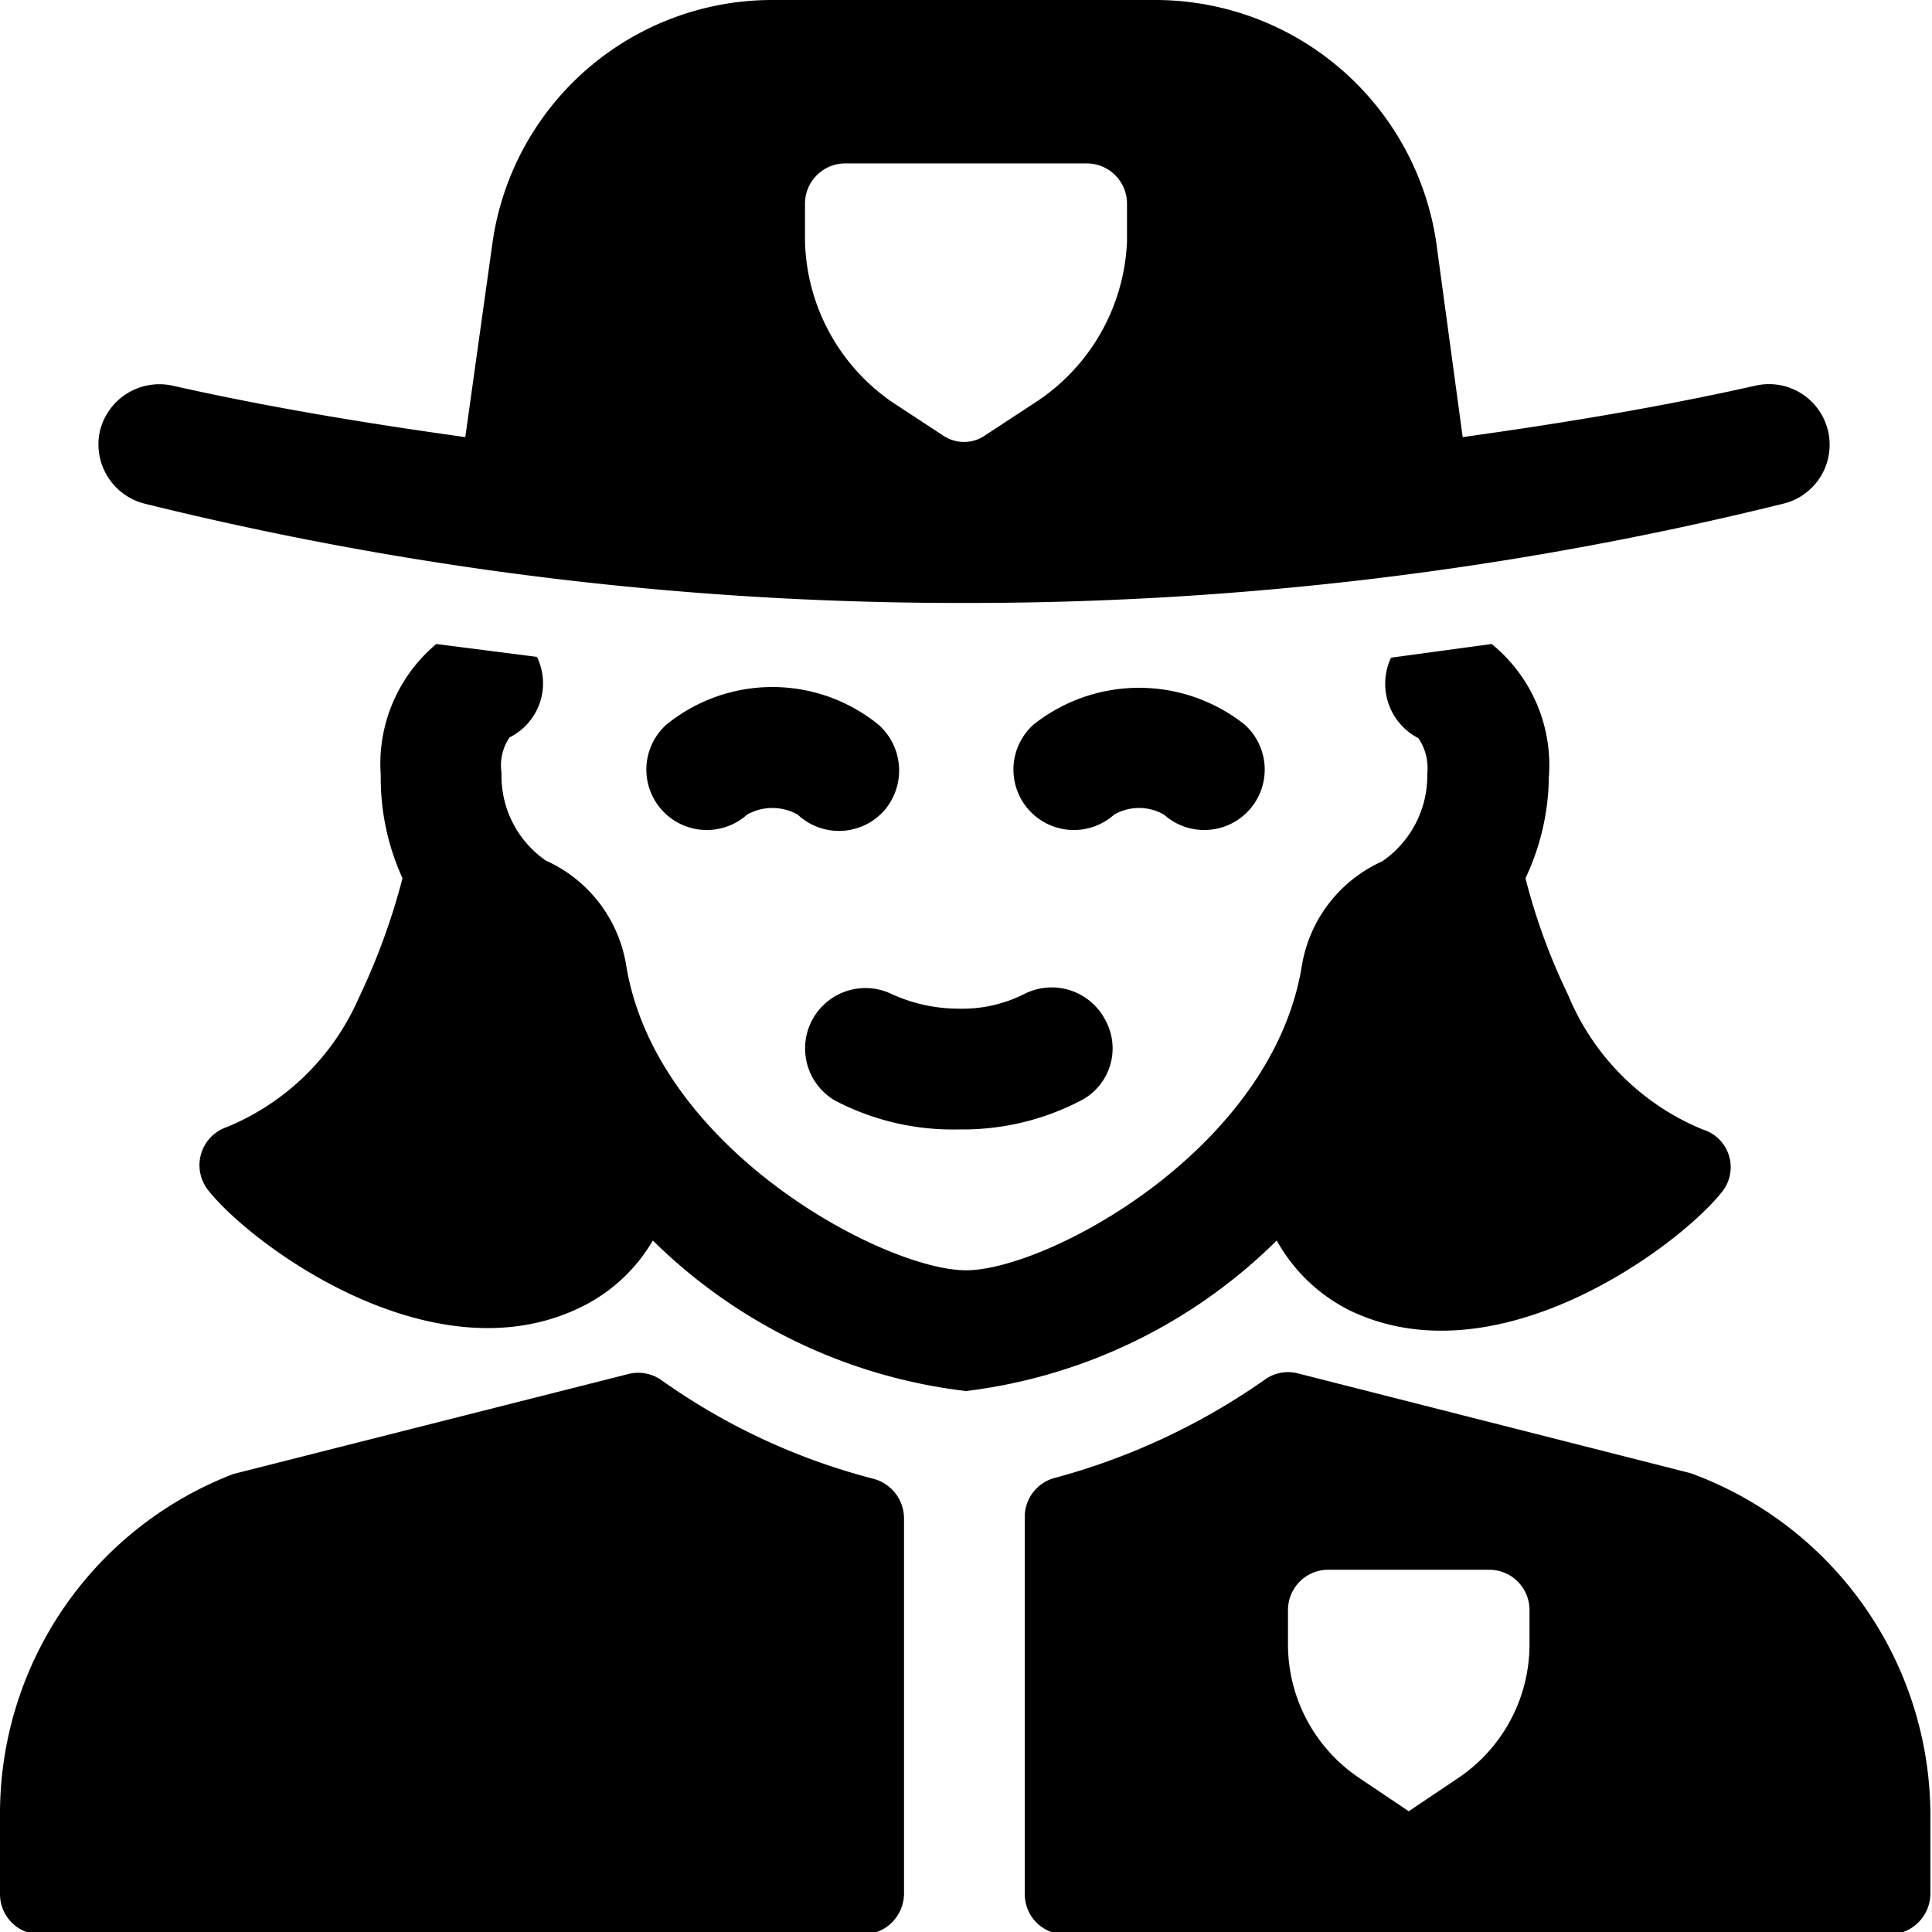
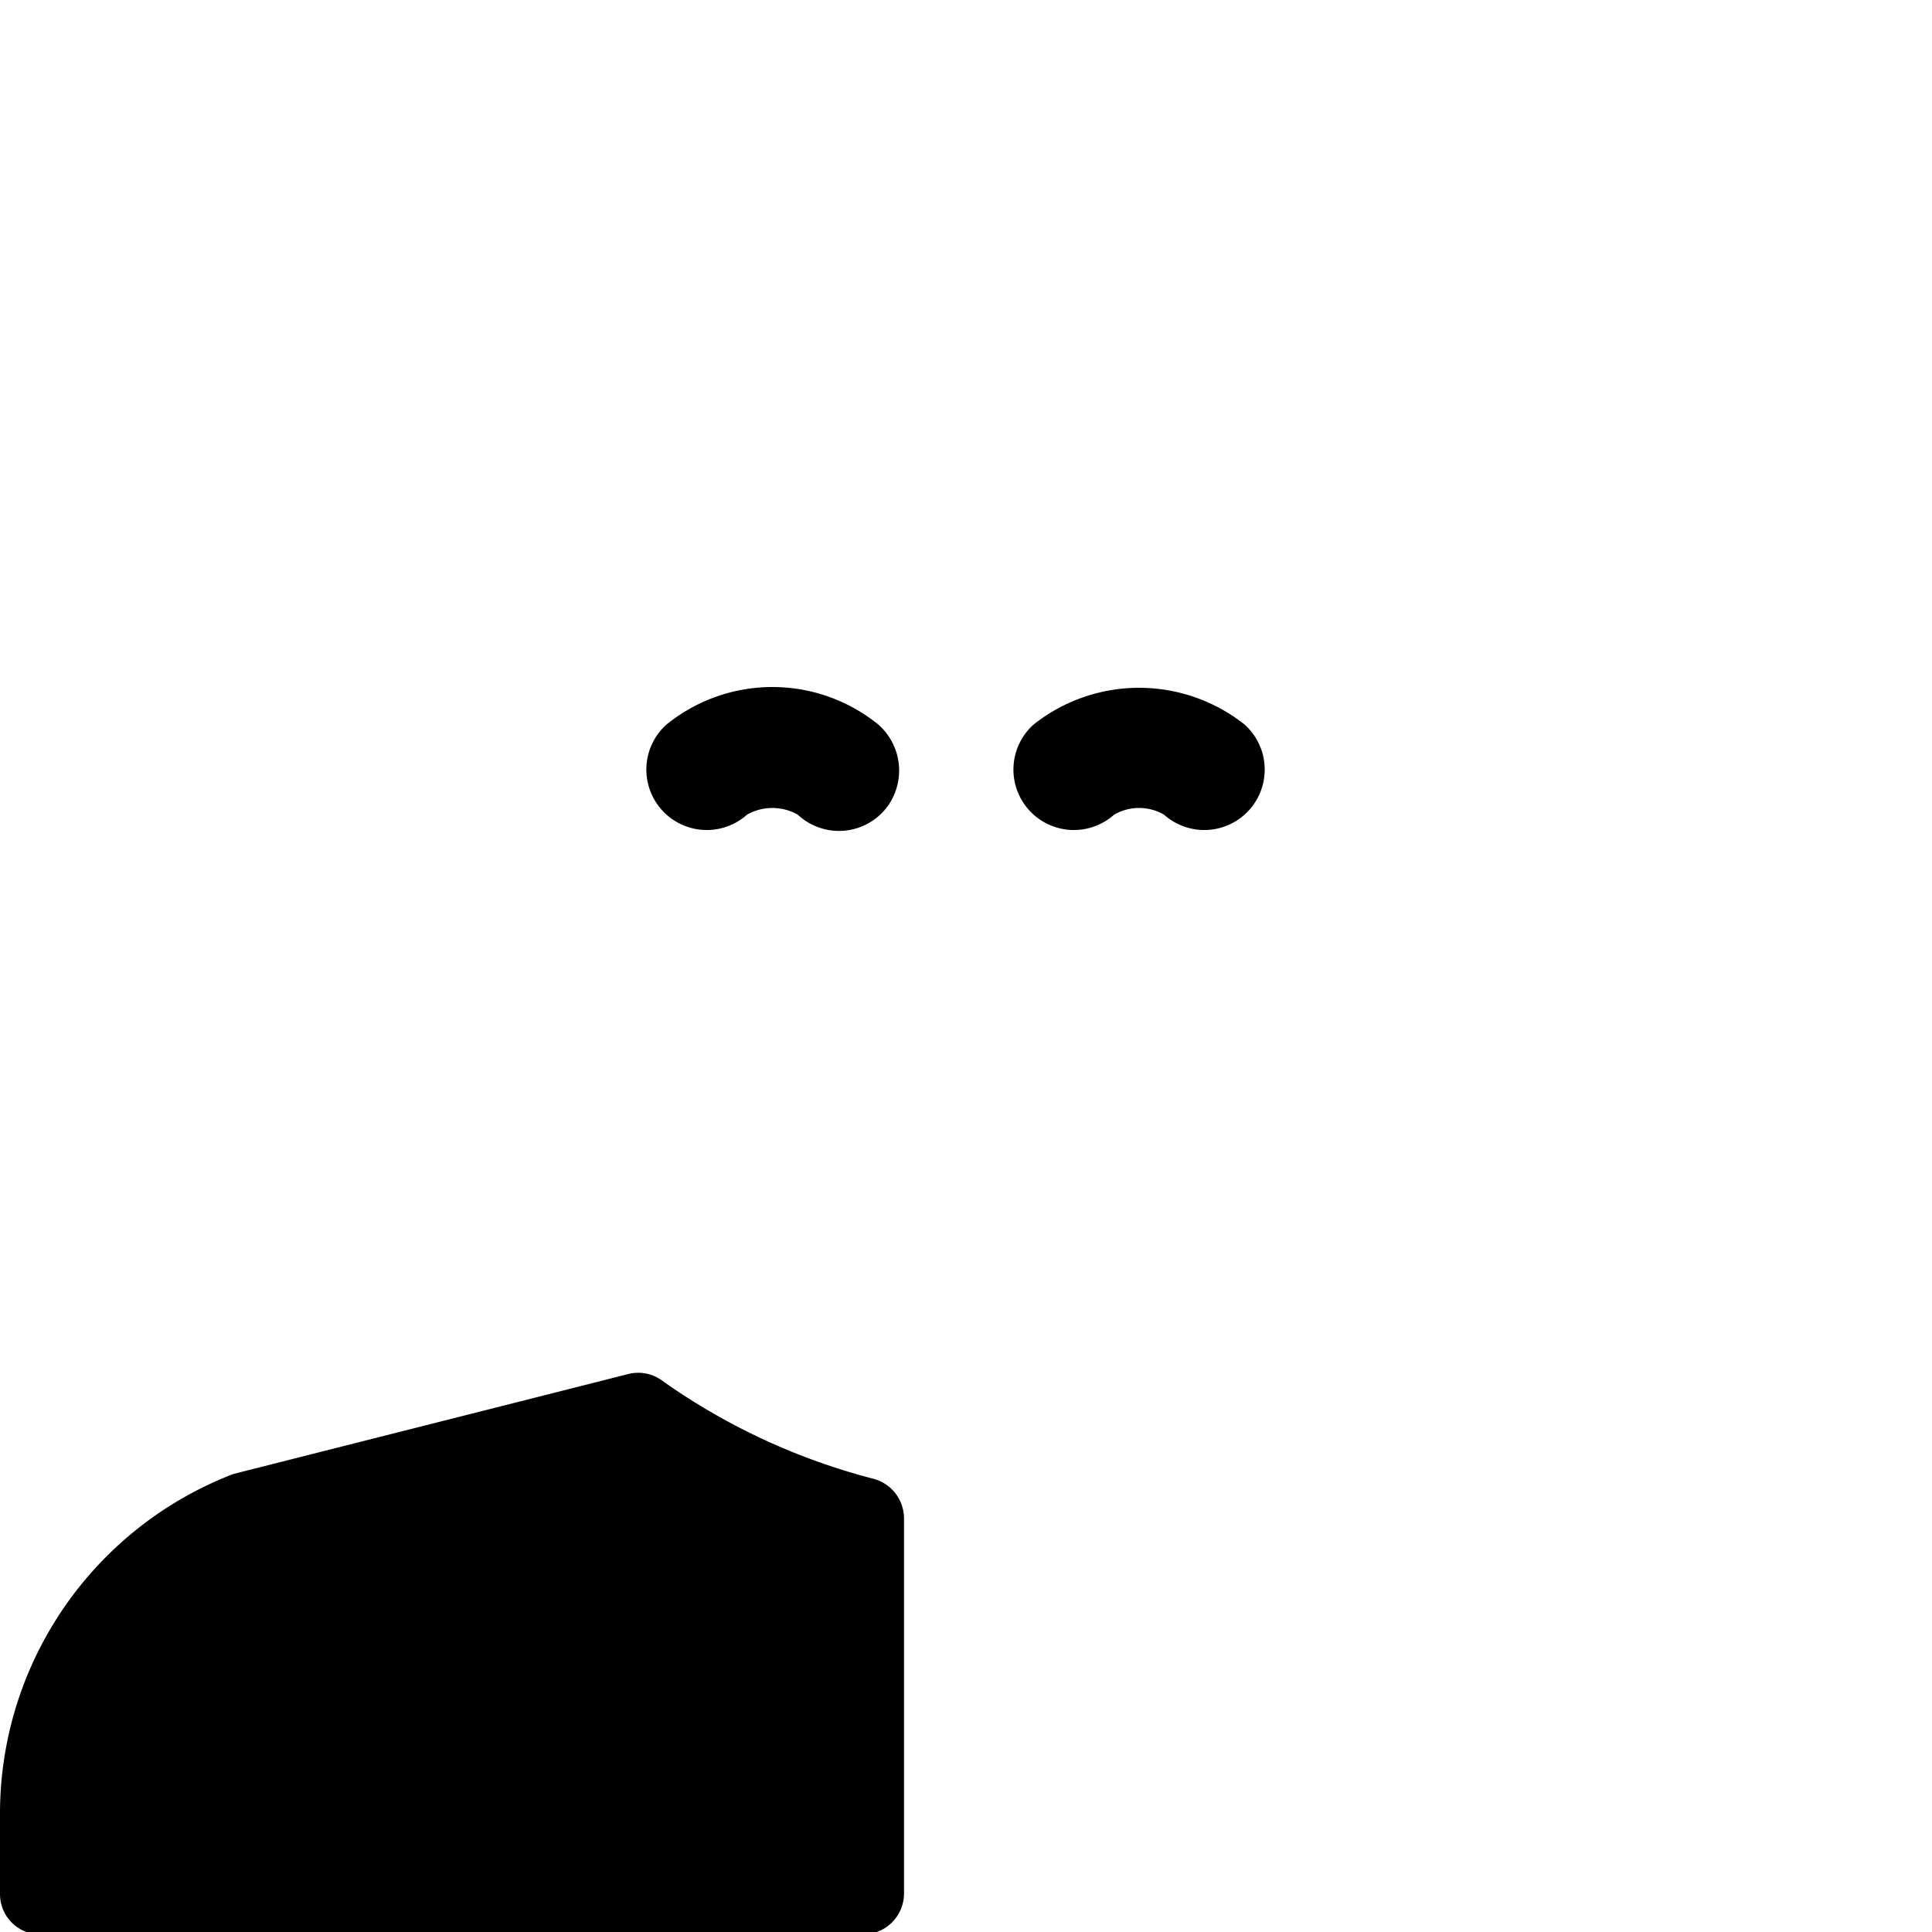
<svg xmlns="http://www.w3.org/2000/svg" viewBox="0 0 24 24">
  <g>
-     <path d="m21 18.3 -4.88 -1.24a0.49 0.49 0 0 0 -0.41 0.08 8.29 8.29 0 0 1 -2.61 1.22 0.5 0.5 0 0 0 -0.37 0.49v4.68a0.5 0.5 0 0 0 0.5 0.5h10.25a0.51 0.51 0 0 0 0.5 -0.5v-1A4.53 4.53 0 0 0 21 18.3ZM19 20v0.43a2 2 0 0 1 -0.89 1.66l-0.61 0.41 -0.61 -0.41a2 2 0 0 1 -0.89 -1.63V20a0.5 0.5 0 0 1 0.5 -0.5h2a0.5 0.5 0 0 1 0.5 0.5Z" fill="#000000" stroke-width="1" />
    <path d="M11.23 18.86a0.51 0.51 0 0 0 -0.38 -0.49 8 8 0 0 1 -2.64 -1.23 0.5 0.5 0 0 0 -0.41 -0.07l-4.9 1.24A4.52 4.52 0 0 0 0 22.53v1a0.5 0.5 0 0 0 0.5 0.5h10.23a0.51 0.51 0 0 0 0.5 -0.5Z" fill="#000000" stroke-width="1" />
-     <path d="M12.72 12.35a1.71 1.71 0 0 1 -0.81 0.18 2 2 0 0 1 -0.83 -0.18 0.75 0.75 0 0 0 -0.71 1.32 3.15 3.15 0 0 0 1.54 0.36 3.17 3.17 0 0 0 1.52 -0.36 0.73 0.73 0 0 0 0.3 -1 0.75 0.75 0 0 0 -1.01 -0.32Z" fill="#000000" stroke-width="1" />
    <path d="M11 10.05A0.76 0.76 0 0 0 10.91 9a2.09 2.09 0 0 0 -2.63 0 0.75 0.75 0 0 0 1 1.12 0.64 0.64 0 0 1 0.63 0 0.75 0.75 0 0 0 1.09 -0.07Z" fill="#000000" stroke-width="1" />
    <path d="M12.84 9a0.75 0.75 0 0 0 1 1.12 0.62 0.62 0 0 1 0.62 0 0.75 0.75 0 0 0 1 -1.12 2.11 2.11 0 0 0 -2.62 0Z" fill="#000000" stroke-width="1" />
-     <path d="M12 7.49a42.14 42.14 0 0 0 10.14 -1.23 0.75 0.75 0 1 0 -0.33 -1.47c-1.2 0.27 -2.42 0.47 -3.64 0.64L17.84 3a3.53 3.53 0 0 0 -3.47 -3H9.58a3.51 3.51 0 0 0 -3.46 3l-0.34 2.43c-1.22 -0.17 -2.44 -0.37 -3.64 -0.64a0.76 0.76 0 0 0 -0.9 0.57 0.76 0.76 0 0 0 0.57 0.9A42.2 42.2 0 0 0 12 7.49ZM10 3v-0.47a0.5 0.5 0 0 1 0.5 -0.5h3a0.5 0.5 0 0 1 0.5 0.5V3a2.51 2.51 0 0 1 -1.14 2l-0.61 0.4a0.46 0.46 0 0 1 -0.27 0.09 0.47 0.47 0 0 1 -0.28 -0.09l-0.61 -0.4A2.5 2.5 0 0 1 10 3Z" fill="#000000" stroke-width="1" />
-     <path d="M8.11 15.41A6.64 6.64 0 0 0 12 17.28a6.62 6.62 0 0 0 3.86 -1.87 2.12 2.12 0 0 0 0.91 0.87c1.83 0.88 4.07 -0.79 4.61 -1.46a0.49 0.49 0 0 0 -0.23 -0.79 3.07 3.07 0 0 1 -1.67 -1.67 7.64 7.64 0 0 1 -0.53 -1.45 3 3 0 0 0 0.29 -1.25A1.94 1.94 0 0 0 18.53 8l-1.25 0.17a0.76 0.76 0 0 0 0.34 1 0.66 0.66 0 0 1 0.11 0.44 1.29 1.29 0 0 1 -0.56 1.09 1.73 1.73 0 0 0 -1 1.31c-0.38 2.28 -3.17 3.77 -4.17 3.77S8.16 14.29 7.78 12a1.73 1.73 0 0 0 -1 -1.31 1.28 1.28 0 0 1 -0.55 -1.09 0.62 0.62 0 0 1 0.1 -0.44 0.75 0.75 0 0 0 0.34 -1L5.42 8a1.94 1.94 0 0 0 -0.69 1.63A3 3 0 0 0 5 10.91a8.23 8.23 0 0 1 -0.54 1.48A3.06 3.06 0 0 1 2.82 14a0.5 0.5 0 0 0 -0.23 0.79c0.53 0.67 2.75 2.32 4.58 1.47a2.1 2.1 0 0 0 0.94 -0.85Z" fill="#000000" stroke-width="1" />
  </g>
</svg>